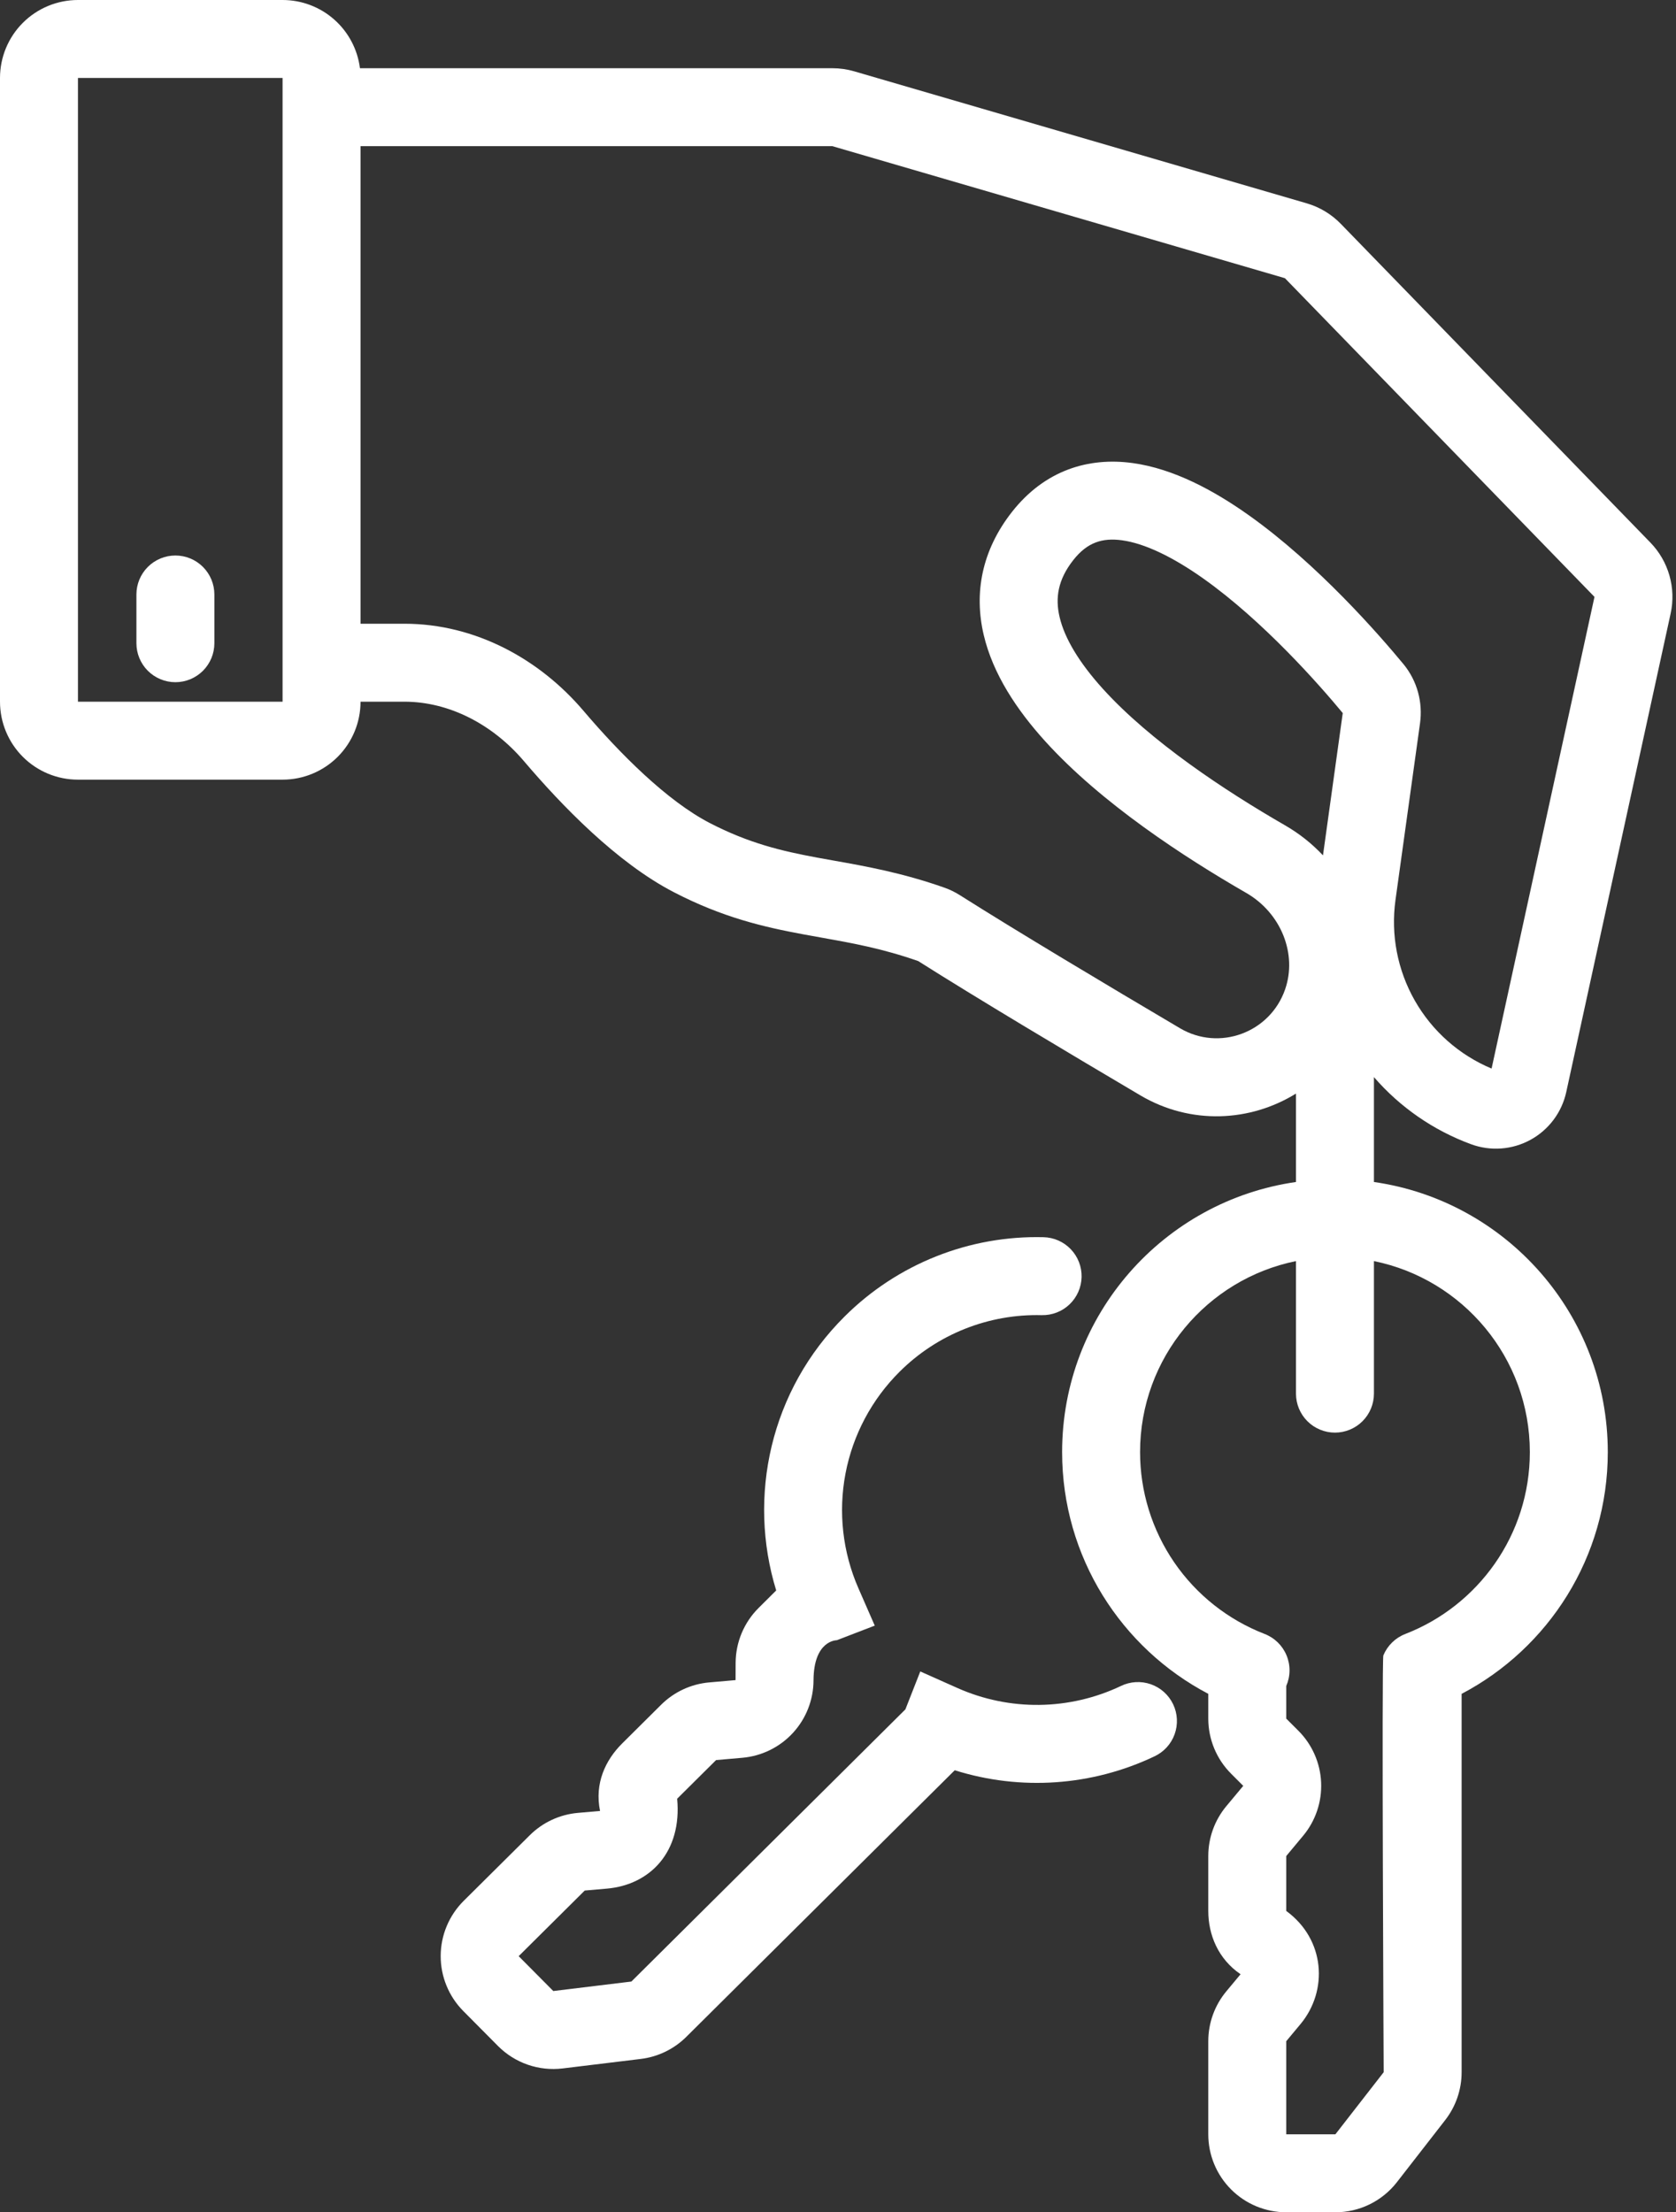
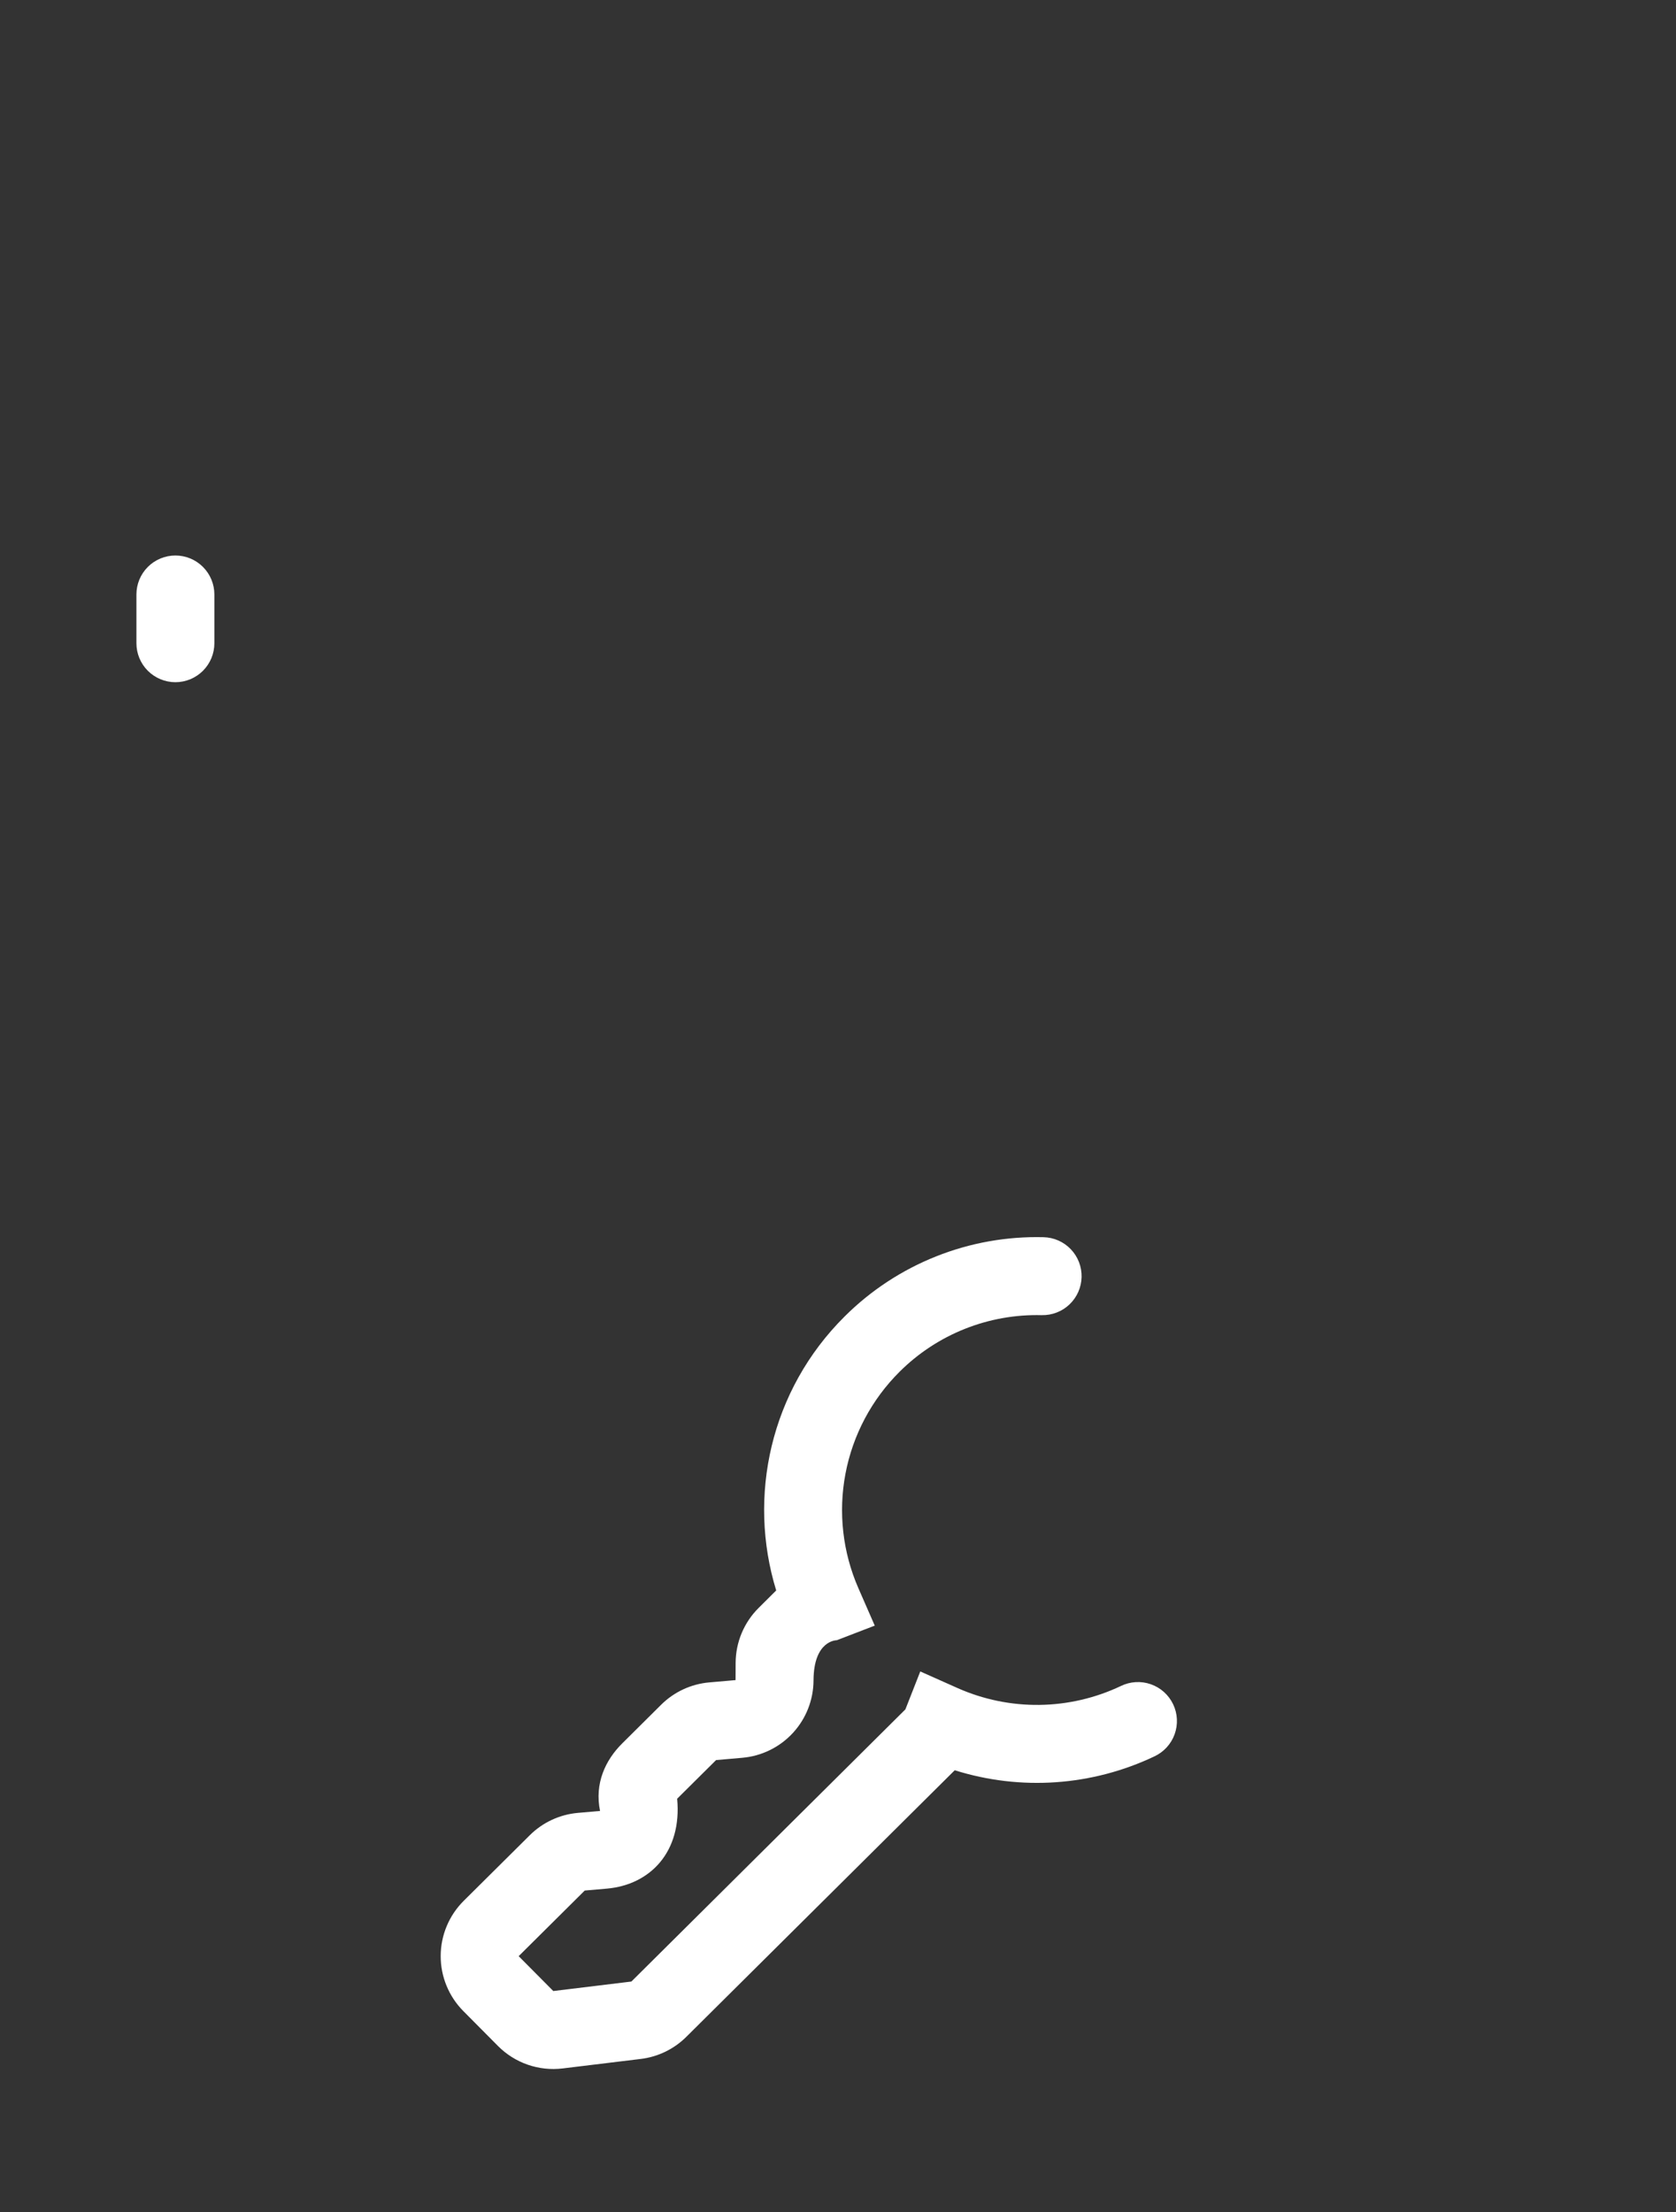
<svg xmlns="http://www.w3.org/2000/svg" width="344" height="454" viewBox="0 0 344 454" fill="none">
  <rect x="0" y="0" width="344" height="454" fill="#333333" stroke="none" />
  <path d="M36 114C38.122 114 40.157 114.843 41.657 116.343C43.157 117.843 44 119.878 44 122V132C44 134.122 43.157 136.157 41.657 137.657C40.157 139.157 38.122 140 36 140C33.878 140 31.843 139.157 30.343 137.657C28.843 136.157 28 134.122 28 132V122C28 119.878 28.843 117.843 30.343 116.343C31.843 114.843 33.878 114 36 114Z" fill="white" />
-   <path fill-rule="evenodd" clip-rule="evenodd" d="M16 9.43551e-07C11.757 9.43551e-07 7.687 1.686 4.686 4.686C1.686 7.687 0 11.757 0 16V144C0 148.243 1.686 152.313 4.686 155.314C7.687 158.314 11.757 160 16 160H58C62.243 160 66.313 158.314 69.314 155.314C72.314 152.313 74 148.243 74 144H82.992C92.164 144 101.092 148.62 107.54 156.2C115.272 165.288 126.584 177.032 138.324 183.104C148.38 188.308 156.808 190.244 164.804 191.728C166.064 191.96 167.3 192.184 168.524 192.4C175.024 193.56 181.124 194.656 188.468 197.232C200.344 204.76 219.068 215.936 234.056 224.788C244.452 230.924 256.672 230.204 266 224.42V242.568C238.86 246.448 218 269.788 218 298C218 319.552 230.172 338.248 248 347.608V352.688C248.001 356.931 249.687 361 252.688 364L255.176 366.492L251.708 370.652C249.312 373.528 248 377.153 248 380.896V392.156C248 397.016 250 402 254.628 405.148L251.708 408.652C249.312 411.528 248 415.153 248 418.896V438C248 442.243 249.686 446.313 252.686 449.314C255.687 452.314 259.757 454 264 454H274.088C276.524 454 278.928 453.443 281.117 452.373C283.305 451.303 285.22 449.747 286.716 447.824L296.628 435.08C298.812 432.271 299.999 428.814 300 425.256V347.608C317.824 338.248 330 319.552 330 298C330 269.788 309.14 246.448 282 242.568V221.04C287.373 227.245 294.232 231.985 301.936 234.816C303.918 235.546 306.033 235.842 308.138 235.685C310.244 235.528 312.292 234.922 314.144 233.906C315.995 232.891 317.608 231.491 318.873 229.8C320.138 228.109 321.025 226.167 321.476 224.104L342.9 125.904C343.463 123.323 343.379 120.642 342.653 118.101C341.928 115.561 340.585 113.239 338.744 111.344L275.208 45.944C273.28 43.957 270.869 42.504 268.212 41.728L175.336 14.64C173.881 14.216 172.372 14 170.856 14H73.88C73.393 10.133 71.51 6.576 68.586 3.998C65.662 1.42 61.898 -0.001 58 9.43551e-07H16ZM234 298C234 278.648 247.744 262.508 266 258.8V286C266 288.122 266.843 290.157 268.343 291.657C269.843 293.157 271.878 294 274 294C276.122 294 278.157 293.157 279.657 291.657C281.157 290.157 282 288.122 282 286V258.8C300.256 262.508 314 278.648 314 298C314 314.988 303.408 329.52 288.44 335.32C287.431 335.71 286.512 336.3 285.738 337.055C284.964 337.81 284.351 338.714 283.936 339.712C283.576 340.58 284 425.256 284 425.256L274.088 438H264V418.896L266.92 415.392C272.656 408.508 272 398 264 392.156V380.896L267.468 376.732C270.024 373.665 271.341 369.753 271.161 365.765C270.98 361.776 269.315 357.999 266.492 355.176L264 352.688V345.996C264.435 345.006 264.665 343.939 264.675 342.858C264.686 341.777 264.478 340.705 264.063 339.707C263.648 338.709 263.035 337.805 262.261 337.05C261.487 336.296 260.568 335.706 259.56 335.316C252.033 332.4 245.564 327.275 241.002 320.616C236.44 313.956 234 306.072 234 298ZM74 30V128H82.992C97.608 128 110.76 135.296 119.728 145.832C127.3 154.732 136.908 164.356 145.676 168.896C153.72 173.056 160.396 174.636 167.716 175.996C168.828 176.2 169.96 176.404 171.124 176.608C177.672 177.772 185.144 179.1 193.82 182.156C194.96 182.556 196.02 183.076 197.012 183.704C208.644 191.076 227.176 202.144 242.192 211.012C250.252 215.772 260.672 211.952 263.768 203.044C266.276 195.836 263 187.396 255.776 183.236C243.116 175.944 226.056 164.852 214.516 152.108C208.748 145.74 203.796 138.356 201.9 130.268C199.904 121.732 201.472 112.996 207.708 105.056C214.444 96.484 223.42 93.784 232.476 95.028C240.888 96.18 249.14 100.656 256.216 105.664C270.504 115.776 283.216 130.432 288.056 136.284C290.916 139.752 292.052 144.184 291.46 148.436L286.424 184.692C285.432 191.827 286.829 199.09 290.397 205.348C293.965 211.606 299.503 216.507 306.148 219.288L327.268 122.492L263.732 57.092L170.856 30H74ZM16 16H58V144H16V16ZM275.6 146.332L271.544 175.536C269.266 173.112 266.643 171.036 263.76 169.376C251.408 162.256 236.168 152.176 226.372 141.368C221.468 135.952 218.492 130.96 217.48 126.62C216.568 122.728 217.112 118.984 220.292 114.94C223.176 111.268 226.312 110.332 230.304 110.88C234.94 111.516 240.672 114.264 246.976 118.72C259.336 127.476 270.856 140.6 275.6 146.332Z" fill="white" />
  <path d="M213.808 269.892C214.858 269.917 215.903 269.735 216.883 269.356C217.863 268.978 218.759 268.41 219.519 267.685C220.28 266.96 220.89 266.092 221.315 265.132C221.74 264.171 221.972 263.136 221.998 262.086C222.023 261.035 221.841 259.99 221.462 259.01C221.084 258.03 220.516 257.135 219.791 256.374C219.066 255.614 218.198 255.003 217.238 254.578C216.277 254.153 215.242 253.921 214.192 253.896C206.643 253.705 199.134 255.047 192.119 257.841C185.103 260.634 178.727 264.821 173.376 270.148C158.08 285.336 153.396 307.148 159.316 326.388L155.716 329.968C154.224 331.448 153.039 333.208 152.227 335.147C151.416 337.086 150.995 339.166 150.988 341.268L150.976 344.788L145.576 345.26C141.847 345.586 138.351 347.21 135.696 349.848L127.708 357.78C124.26 361.204 122 366 123.16 371.64L118.616 372.036C114.887 372.364 111.392 373.987 108.736 376.624L95.175 390.088C93.685 391.568 92.5 393.328 91.69 395.266C90.879 397.204 90.458 399.283 90.451 401.384C90.444 403.485 90.851 405.567 91.649 407.51C92.446 409.454 93.619 411.221 95.1 412.712L102.208 419.872C103.924 421.6 106.013 422.914 108.314 423.713C110.616 424.511 113.069 424.774 115.488 424.48L131.52 422.532C135.052 422.103 138.34 420.508 140.864 418L195.96 363.288C209.481 367.546 224.114 366.533 236.92 360.452C237.881 360.008 238.744 359.378 239.46 358.598C240.176 357.818 240.73 356.904 241.089 355.908C241.449 354.912 241.608 353.855 241.556 352.798C241.505 351.741 241.244 350.704 240.788 349.748C240.333 348.793 239.693 347.937 238.904 347.23C238.116 346.524 237.195 345.981 236.195 345.633C235.195 345.285 234.136 345.139 233.08 345.203C232.023 345.268 230.99 345.541 230.04 346.008C224.814 348.486 219.115 349.805 213.333 349.876C207.55 349.947 201.82 348.768 196.536 346.42L188.888 343.012L185.832 350.796L129.592 406.648L113.564 408.596L106.456 401.44L120.016 387.976L124.556 387.58C133.484 386.8 140.004 380 138.988 369.132L146.976 361.2L152.376 360.728C156.352 360.378 160.054 358.555 162.755 355.617C165.457 352.678 166.962 348.835 166.976 344.844C167.008 336.568 171.736 336.608 171.736 336.608L179.544 333.608L176.188 325.936C172.951 318.539 172.027 310.336 173.538 302.405C175.048 294.474 178.923 287.185 184.652 281.496C188.474 277.69 193.03 274.699 198.042 272.705C203.054 270.711 208.419 269.755 213.812 269.896L213.808 269.892Z" fill="white" />
</svg>